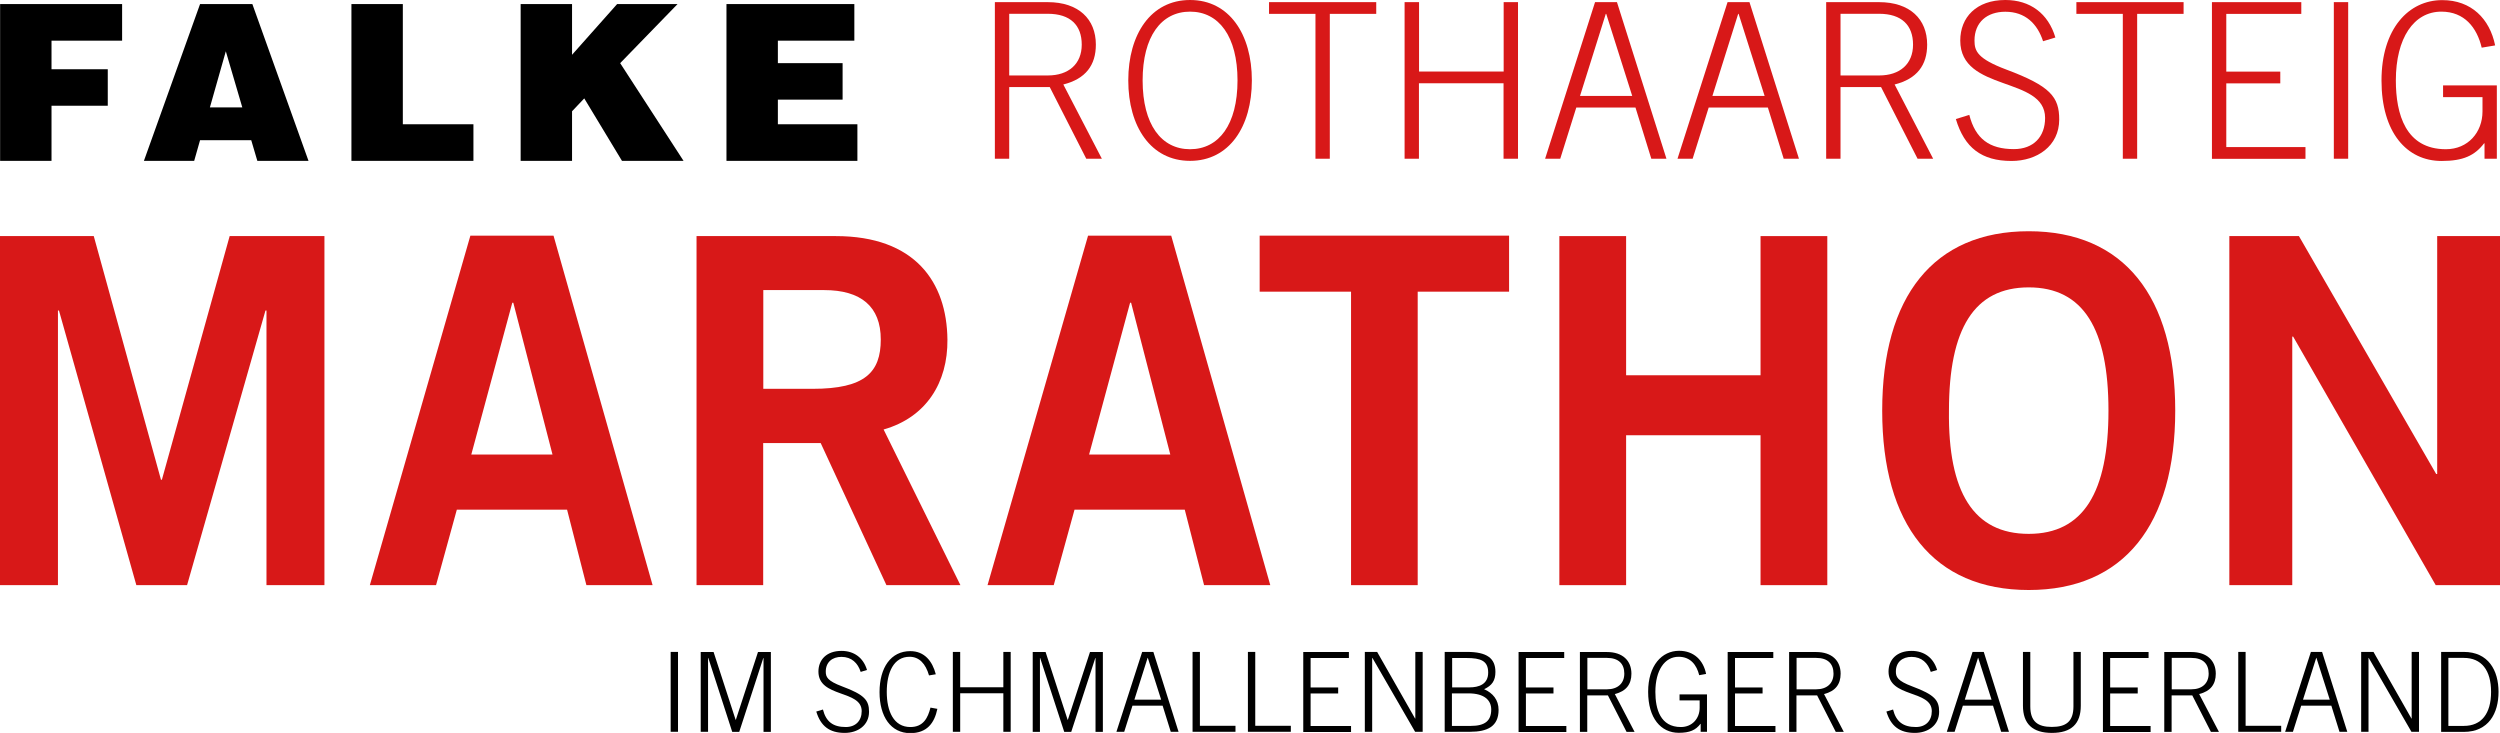
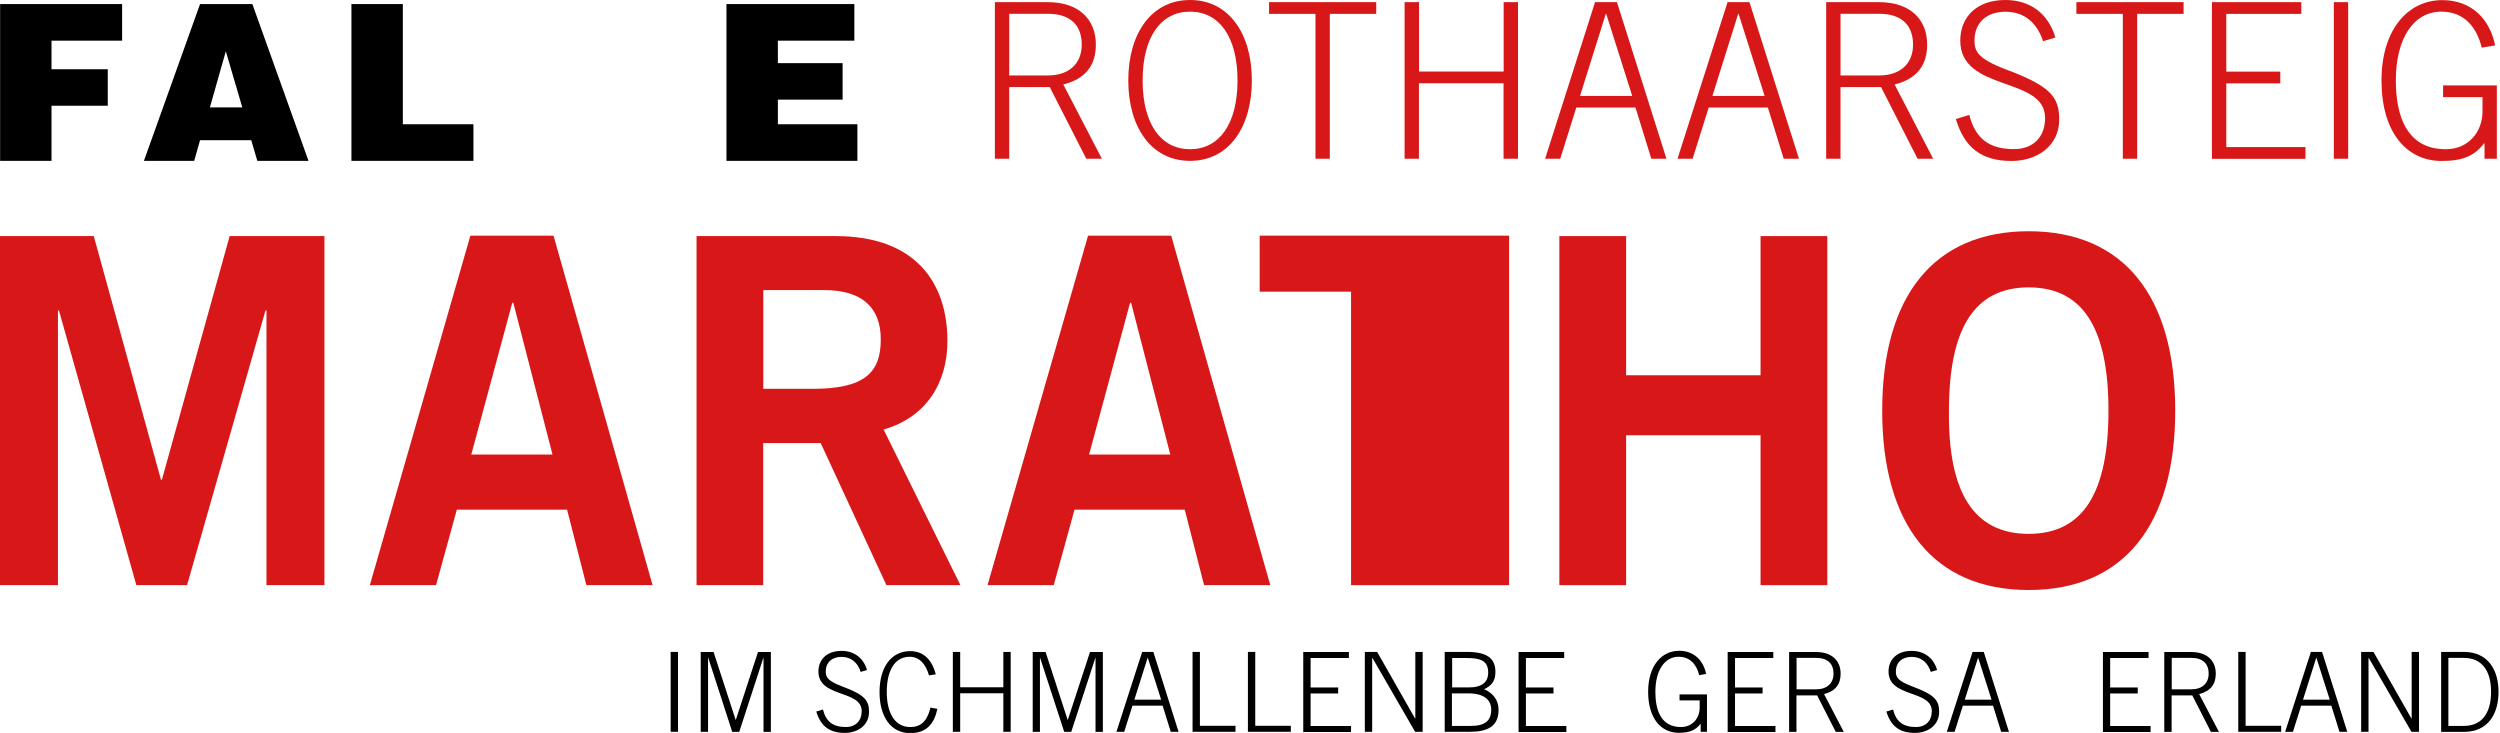
<svg xmlns="http://www.w3.org/2000/svg" id="Ebene_1" x="0px" y="0px" viewBox="0 0 2213.1 648.8" style="enable-background:new 0 0 2213.1 648.8;" xml:space="preserve">
  <style type="text/css">	.st0{fill:#D81818;}</style>
  <polygon points="0.1,142.4 0.1,3.6 108.1,3.6 108.1,36 45.6,36 45.6,61.3 95.4,61.3 95.4,93.6 45.6,93.6 45.6,142.4 " />
  <path d="M127.4,142.4L177.1,3.6h46.3l49.7,138.8h-45.3l-5.4-18.3h-45.3l-5.2,18.3H127.4z M199.9,45.4l-14.1,49.7h28.7L199.9,45.4z" />
  <polygon points="311.1,142.4 311.1,3.6 356.6,3.6 356.6,110 419.1,110 419.1,142.4 " />
-   <polygon points="460.9,3.6 506.4,3.6 506.4,48.5 546.3,3.6 599.8,3.6 549,55.9 605.1,142.4 550.6,142.4 517.2,87.1 506.4,98.5   506.4,142.4 460.9,142.4 " />
  <polygon points="643.1,142.4 643.1,3.6 756.3,3.6 756.3,36 688.6,36 688.6,55.9 745.9,55.9 745.9,88.2 688.6,88.2 688.6,110   759,110 759,142.4 " />
  <g>
    <path class="st0" d="M0,518V209h83l59.5,215.7h0.8L203.3,209h83.9v309h-51.3V274.9h-0.9L165.6,518h-44.9L52.2,274.9h-0.9V518H0z" />
    <path class="st0" d="M416.4,208.6H490L577.7,518h-58.6l-17.1-66.8h-97.6L386,518h-58.6L416.4,208.6z M417.2,402.4h71.9l-34.7-134.4   h-0.9L417.2,402.4z" />
    <path class="st0" d="M616.6,518V209h123.2c70.2,0,98.4,40.7,98.9,91.6c0.4,38.1-18.8,68.9-56.5,79.6l68,137.8h-65.5l-58.2-125.8   h-50.9V518H616.6z M675.7,344.2h43.7c46.2,0,60.3-14.5,60.3-43.7c0-29.1-17.5-43.7-50.1-43.7h-53.9V344.2z" />
    <path class="st0" d="M963.2,208.6h73.6l87.7,309.4h-58.6l-17.1-66.8h-97.6L932.8,518h-58.6L963.2,208.6z M964.1,402.4h71.9   l-34.7-134.4h-0.9L964.1,402.4z" />
  </g>
  <g>
-     <path class="st0" d="M1335.9,208.6v49.6H1255V518H1196V258.2h-80.9v-49.6H1335.9z" />
+     <path class="st0" d="M1335.9,208.6v49.6V518H1196V258.2h-80.9v-49.6H1335.9z" />
    <path class="st0" d="M1380.4,518V209h59.1v123.2h119V209h59.1v309h-59.1V385.3h-119V518H1380.4z" />
    <path class="st0" d="M1795.9,522.3c-84.3,0-129.7-57.8-129.7-158.8c0-101,45.4-158.8,129.7-158.8c84.3,0,129.7,57.8,129.7,158.8   C1925.6,464.5,1880.2,522.3,1795.9,522.3z M1795.9,254.4c-48.4,0-70.6,36.8-70.6,109.1c-0.9,72.3,21.8,109.1,70.6,109.1   c48.4,0,70.6-36.8,70.6-109.1C1866.5,291.2,1844.3,254.4,1795.9,254.4z" />
-     <path class="st0" d="M1973.5,518V209h61.6l121.5,210.6h0.9V209h55.6v309h-56.9l-126.2-220h-0.8v220H1973.5z" />
  </g>
  <g>
    <path class="st0" d="M975.4,140.5h-13.8l-32.3-63.4h-35.9v63.4h-12.7V1.9h46.8c27.3,0,42.6,15,42.6,37.6c0,18.2-9,30.3-28.8,35.3   L975.4,140.5z M893.4,66.8h34.2c18.4,0,30-10.2,30-27.3c0-17.1-10-27.3-30-27.3h-34.2V66.8z" />
    <path class="st0" d="M1108.2,71.2c0,40.9-20,71.2-54.7,71.2s-54.7-30.3-54.7-71.2c0-40.9,20-71.2,54.7-71.2   S1108.2,30.3,1108.2,71.2z M1095.5,71.2c0-39-16.5-60.9-42-60.9s-42,21.9-42,60.9c0,39,16.5,60.9,42,60.9S1095.5,110.2,1095.5,71.2   z" />
    <path class="st0" d="M1123.5,1.9h94.8v10.4h-41.1v128.2h-12.7V12.3h-41.1V1.9z" />
    <path class="st0" d="M1243.5,1.9h12.7v61.4h74.9V1.9h12.7v138.6H1331V73.7h-74.9v66.8h-12.7V1.9z" />
    <path class="st0" d="M1412,1.9h19.4l43.8,138.6h-13.4l-14-45.3h-52.4l-14.2,45.3h-13.4L1412,1.9z M1444.9,84.9l-23-72.6h-0.4   l-22.8,72.6H1444.9z" />
    <path class="st0" d="M1529.3,1.9h19.4l43.8,138.6H1579l-14-45.3h-52.4l-14.2,45.3H1485L1529.3,1.9z M1562.1,84.9l-23-72.6h-0.4   l-22.8,72.6H1562.1z" />
    <path class="st0" d="M1711.3,140.5h-13.8l-32.3-63.4h-35.9v63.4h-12.7V1.9h46.8c27.3,0,42.6,15,42.6,37.6c0,18.2-9,30.3-28.8,35.3   L1711.3,140.5z M1629.3,66.8h34.2c18.4,0,30-10.2,30-27.3c0-17.1-10-27.3-30-27.3h-34.2V66.8z" />
    <path class="st0" d="M1743.3,101.7c5.4,21.1,17.7,30.3,39.5,30.3c17.3,0,27.6-10.9,27.6-27.6c0-37.2-75.1-22.7-75.1-68.5   c0-20.5,14.2-35.9,39.9-35.9c21.9,0,38,11.9,44.3,33.2l-10.9,3.3c-5-15.4-15.7-26.1-33.4-26.1c-16.1,0-27.3,9.2-27.3,25.5   c0,9.4,2.7,16.1,28.2,25.7c39,14.6,46.8,24.2,46.8,44.2c0,23.6-19.8,36.7-42.2,36.7c-26.5,0-41.7-11.7-49.3-37.1L1743.3,101.7z" />
    <path class="st0" d="M1838.2,1.9h94.8v10.4h-41.1v128.2h-12.7V12.3h-41.1V1.9z" />
    <path class="st0" d="M1958.1,140.5V1.9h79.1v10.4h-66.4v51.1h47.8v10.4h-47.8v56.4h70.1v10.4H1958.1z" />
    <path class="st0" d="M2066,1.9h12.7v138.6H2066V1.9z" />
    <path class="st0" d="M2196.9,42.2c-4.2-17.7-15.2-31.9-35.7-31.9c-24.4,0-40.3,23.4-40.3,60.9c0,29.8,8.6,60.9,44.3,60.9   c19.6,0,32.4-15,32.4-33.4V86h-34.9V75.6h47.6v64.9h-10.9v-13.6h-0.4c-8.3,10.8-18.4,15.6-37.6,15.6c-30.9,0-53.2-25.3-53.2-71.2   c0-45.9,24-71.2,53.8-71.2c25.7,0,42,16.5,46.8,40.1L2196.9,42.2z" />
  </g>
  <g>
    <path d="M593.7,577.1h6.5v70.7h-6.5V577.1z" />
    <path d="M620.3,647.9v-70.7h11.4l19.5,60h0.2l19.6-60h11.4v70.7h-6.5v-65.4h-0.2l-21.3,65.4h-6.2L627,582.4h-0.2v65.4H620.3z" />
    <path d="M728.5,628.1c2.7,10.8,9,15.5,20.2,15.5c8.8,0,14.1-5.6,14.1-14.1c0-19-38.3-11.6-38.3-35c0-10.5,7.3-18.3,20.4-18.3   c11.2,0,19.4,6.1,22.6,16.9l-5.6,1.7c-2.5-7.8-8-13.3-17-13.3c-8.2,0-13.9,4.7-13.9,13c0,4.8,1.4,8.2,14.4,13.1   c19.9,7.4,23.9,12.3,23.9,22.5c0,12.1-10.1,18.7-21.5,18.7c-13.5,0-21.3-6-25.2-18.9L728.5,628.1z" />
    <path d="M822.4,597.9c-3-10.4-8.7-16.5-17.2-16.5c-14,0-20.2,13.7-20.2,31.1c0,17.3,6.2,31.1,20.9,31.1c11.4,0,15.5-8,17.8-17.2   l6.1,1.1c-2.6,12.6-9.2,21.5-24,21.5c-17.1,0-27.2-14.5-27.2-36.3s10.1-36.3,27.2-36.3c12.6,0,19.6,8.9,22.6,20.5L822.4,597.9z" />
    <path d="M843.5,577.1h6.5v31.3h38.2v-31.3h6.5v70.7h-6.5v-34.1H850v34.1h-6.5V577.1z" />
    <path d="M914.2,647.9v-70.7h11.4l19.5,60h0.2l19.6-60h11.4v70.7h-6.5v-65.4h-0.2l-21.3,65.4h-6.2l-21.3-65.4h-0.2v65.4H914.2z" />
    <path d="M1011.1,577.1h9.9l22.3,70.7h-6.9l-7.2-23.1h-26.7l-7.3,23.1h-6.9L1011.1,577.1z M1027.9,619.4l-11.8-37h-0.2l-11.7,37   H1027.9z" />
    <path d="M1055.7,577.1h6.5v65.4h31.5v5.3h-38V577.1z" />
    <path d="M1104.7,577.1h6.5v65.4h31.5v5.3h-38V577.1z" />
    <path d="M1153.7,647.9v-70.7h40.4v5.3h-33.9v26.1h24.4v5.3h-24.4v28.8h35.8v5.3H1153.7z" />
    <path d="M1208.2,577.1h10.9l33.6,59h0.2v-59h6.5v70.7h-6.7l-37.8-65.4h-0.2v65.4h-6.5V577.1z" />
    <path d="M1278.9,577.1h19.8c17.4,0,25.1,5.5,25.1,17.7c0,7.6-2.9,12-10,15.3c7.7,3.4,12.8,9.4,12.8,18.3c0,14.7-9.9,19.4-25.2,19.4   h-22.5V577.1z M1285.4,608.5h15.4c8.3,0,16.6-2.7,16.6-13.1c0-10.4-6.5-12.9-19.2-12.9h-12.7V608.5z M1285.4,642.6h16.7   c12.4,0,18-4.5,18-14.5c0-8.1-5.9-14.3-20.1-14.3h-14.7V642.6z" />
    <path d="M1344.3,647.9v-70.7h40.4v5.3h-33.9v26.1h24.4v5.3h-24.4v28.8h35.8v5.3H1344.3z" />
-     <path d="M1447,647.9h-7.1l-16.5-32.3h-18.3v32.3h-6.5v-70.7h23.9c13.9,0,21.7,7.6,21.7,19.2c0,9.3-4.6,15.5-14.7,18L1447,647.9z    M1405.2,610.2h17.4c9.4,0,15.3-5.2,15.3-13.9c0-8.7-5.1-13.9-15.3-13.9h-17.4V610.2z" />
    <path d="M1504.2,597.7c-2.2-9-7.7-16.3-18.2-16.3c-12.4,0-20.6,12-20.6,31.1c0,15.2,4.4,31.1,22.6,31.1c10,0,16.6-7.6,16.6-17V620   h-17.8v-5.3h24.3v33.1h-5.6v-7h-0.2c-4.2,5.5-9.4,7.9-19.2,7.9c-15.8,0-27.1-12.9-27.1-36.3c0-23.4,12.2-36.3,27.4-36.3   c13.1,0,21.5,8.4,23.9,20.5L1504.2,597.7z" />
    <path d="M1529.4,647.9v-70.7h40.4v5.3h-33.9v26.1h24.4v5.3h-24.4v28.8h35.8v5.3H1529.4z" />
    <path d="M1632.2,647.9h-7.1l-16.5-32.3h-18.3v32.3h-6.5v-70.7h23.9c13.9,0,21.7,7.6,21.7,19.2c0,9.3-4.6,15.5-14.7,18L1632.2,647.9   z M1590.4,610.2h17.4c9.4,0,15.3-5.2,15.3-13.9c0-8.7-5.1-13.9-15.3-13.9h-17.4V610.2z" />
    <path d="M1675.8,628.1c2.7,10.8,9,15.5,20.2,15.5c8.8,0,14.1-5.6,14.1-14.1c0-19-38.3-11.6-38.3-35c0-10.5,7.3-18.3,20.4-18.3   c11.2,0,19.4,6.1,22.6,16.9l-5.6,1.7c-2.5-7.8-8-13.3-17-13.3c-8.2,0-13.9,4.7-13.9,13c0,4.8,1.4,8.2,14.4,13.1   c19.9,7.4,23.9,12.3,23.9,22.5c0,12.1-10.1,18.7-21.5,18.7c-13.5,0-21.3-6-25.2-18.9L1675.8,628.1z" />
    <path d="M1746.2,577.1h9.9l22.3,70.7h-6.9l-7.2-23.1h-26.7l-7.3,23.1h-6.9L1746.2,577.1z M1763,619.4l-11.8-37h-0.2l-11.7,37H1763z   " />
-     <path d="M1797.3,577.1v48.2c0,13.5,6.6,18.2,19.1,18.2s19.1-4.7,19.1-18.2v-48.2h6.5v47.6c0,16.1-8.4,24.1-25.6,24.1   c-17.1,0-25.6-8-25.6-24.1v-47.6H1797.3z" />
    <path d="M1861.6,647.9v-70.7h40.4v5.3H1868v26.1h24.4v5.3H1868v28.8h35.8v5.3H1861.6z" />
    <path d="M1964.3,647.9h-7.1l-16.5-32.3h-18.3v32.3h-6.5v-70.7h23.9c13.9,0,21.7,7.6,21.7,19.2c0,9.3-4.6,15.5-14.7,18L1964.3,647.9   z M1922.5,610.2h17.4c9.4,0,15.3-5.2,15.3-13.9c0-8.7-5.1-13.9-15.3-13.9h-17.4V610.2z" />
    <path d="M1981.4,577.1h6.5v65.4h31.5v5.3h-38V577.1z" />
    <path d="M2045.7,577.1h9.9l22.3,70.7h-6.9l-7.2-23.1h-26.7l-7.3,23.1h-6.9L2045.7,577.1z M2062.4,619.4l-11.8-37h-0.2l-11.7,37   H2062.4z" />
    <path d="M2090.2,577.1h10.9l33.6,59h0.2v-59h6.5v70.7h-6.7l-37.8-65.4h-0.2v65.4h-6.5V577.1z" />
    <path d="M2161,577.1h20c21.9,0,30.8,16.5,30.8,35.4s-8.8,35.4-30.8,35.4h-20V577.1z M2167.4,642.6h13.7c15.7,0,24.1-11,24.1-30.1   s-8.4-30.1-24.1-30.1h-13.7V642.6z" />
  </g>
</svg>